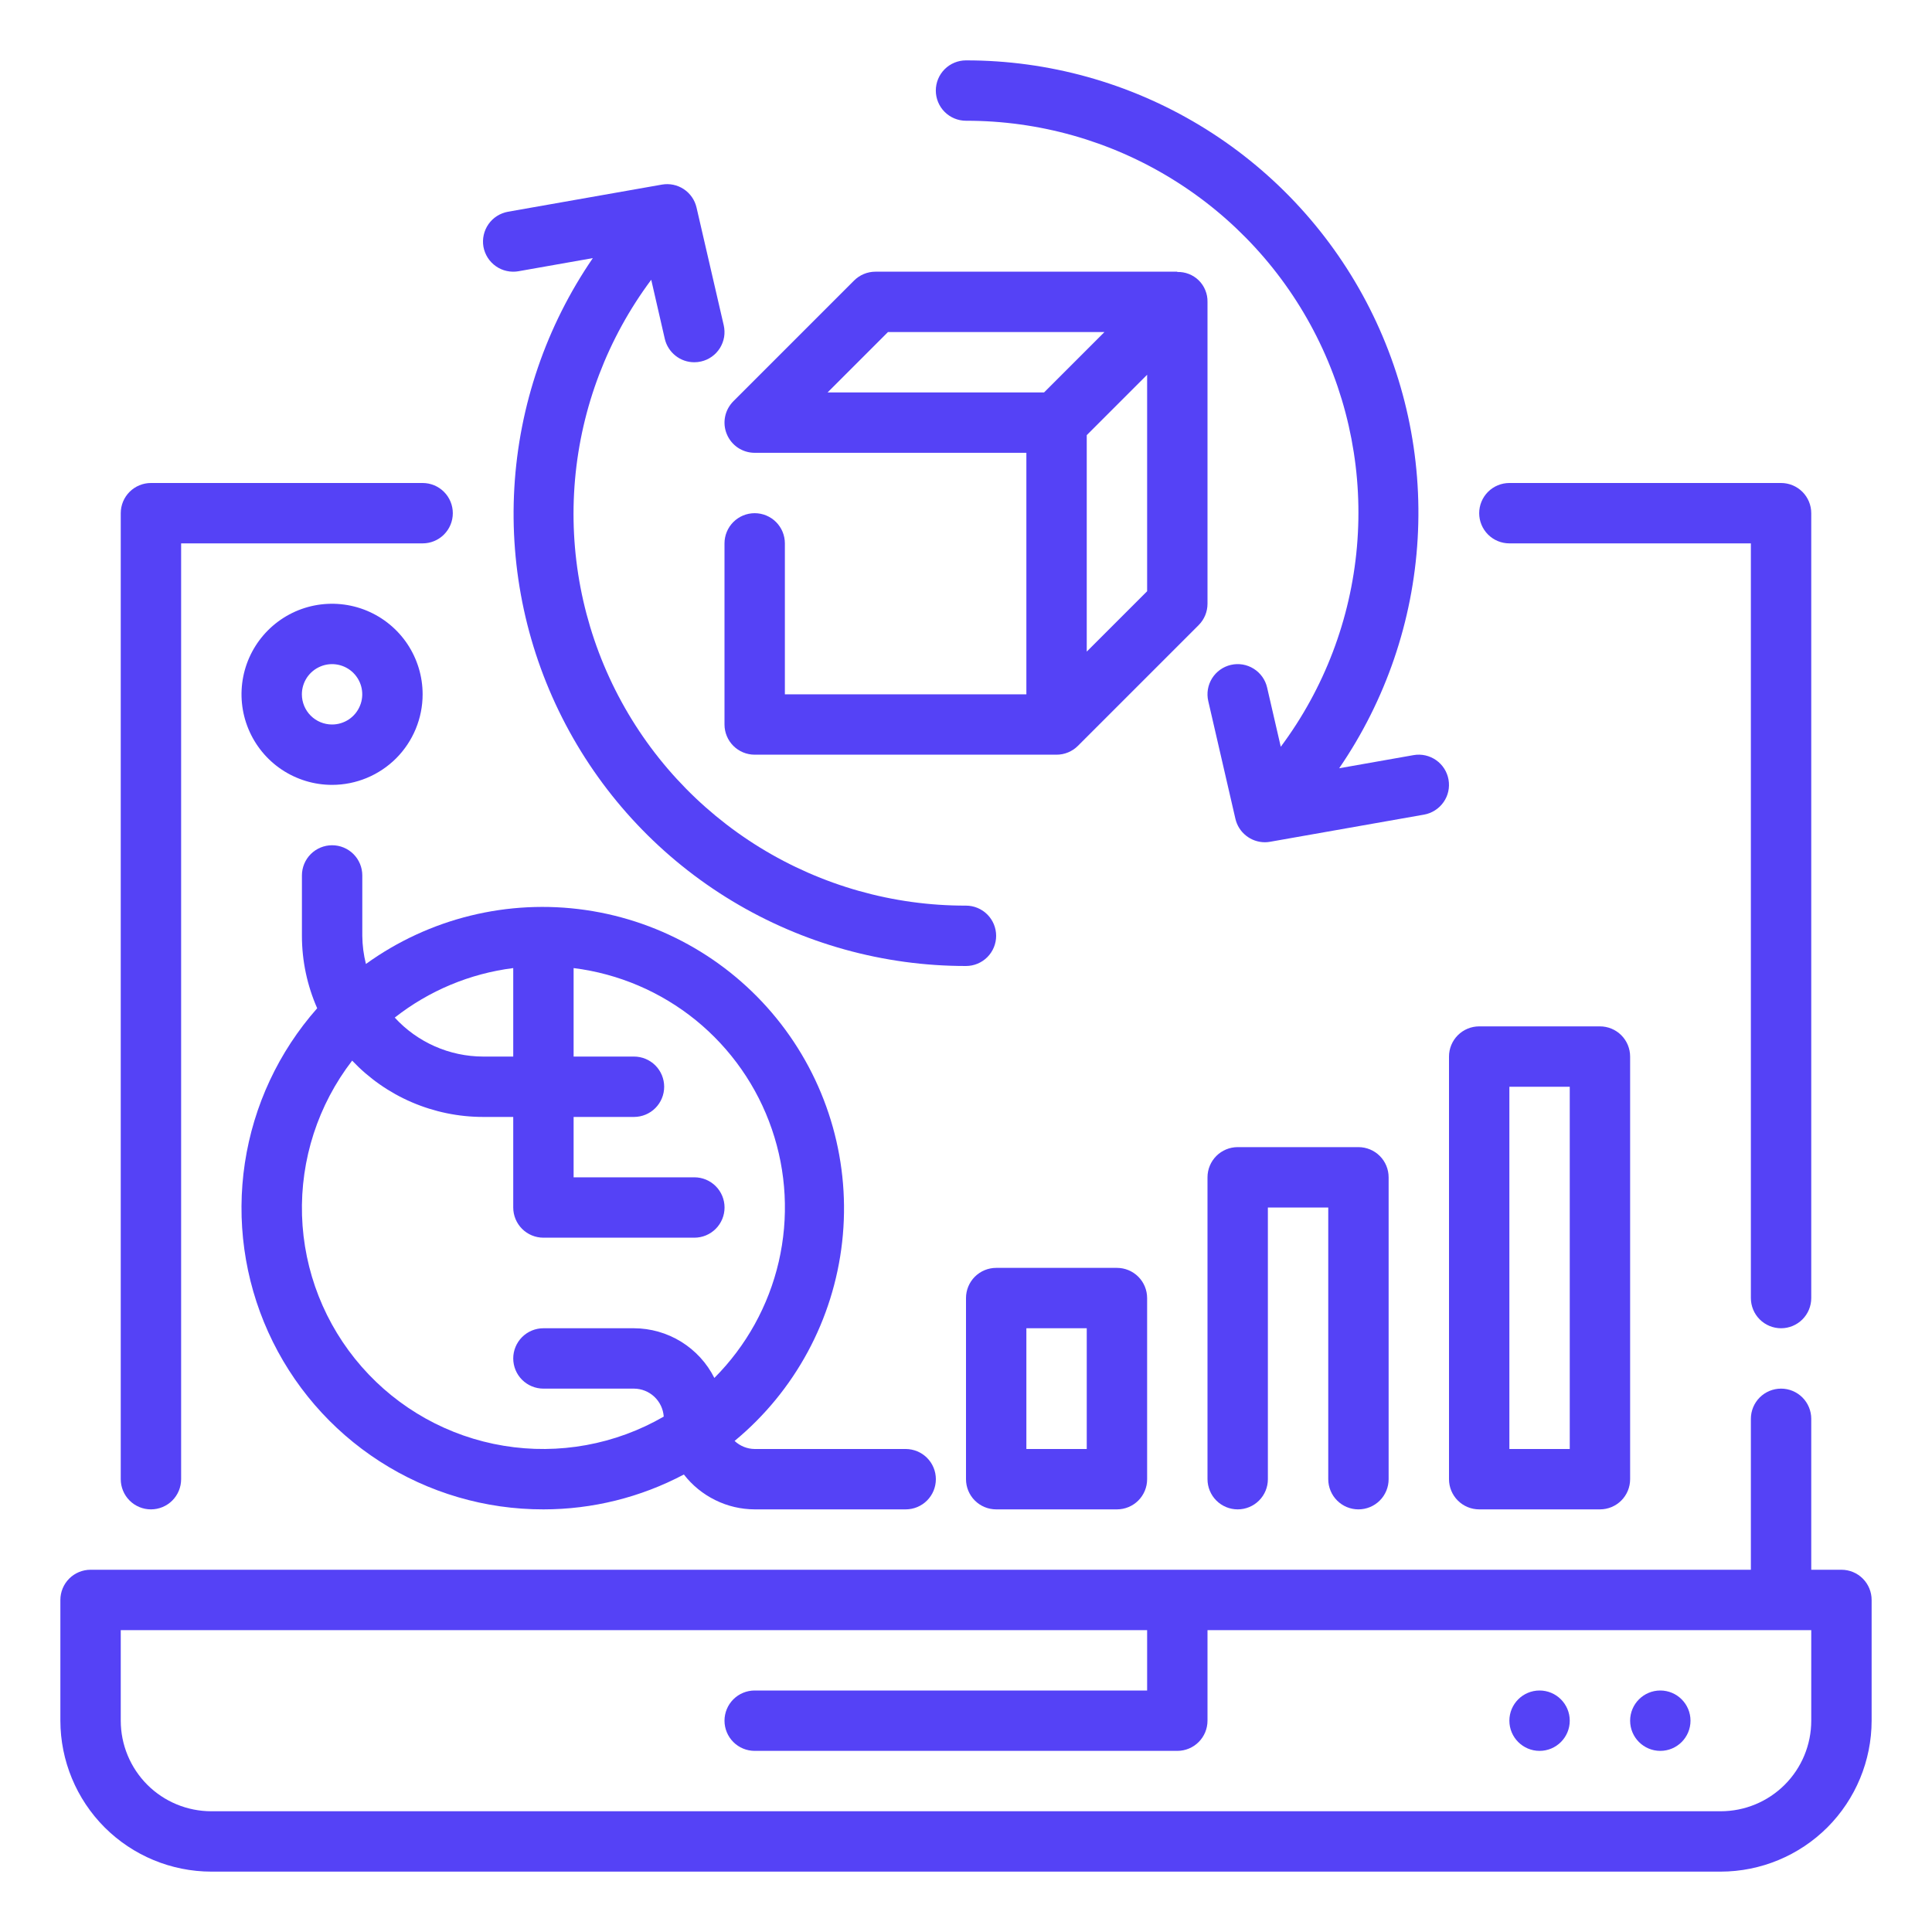
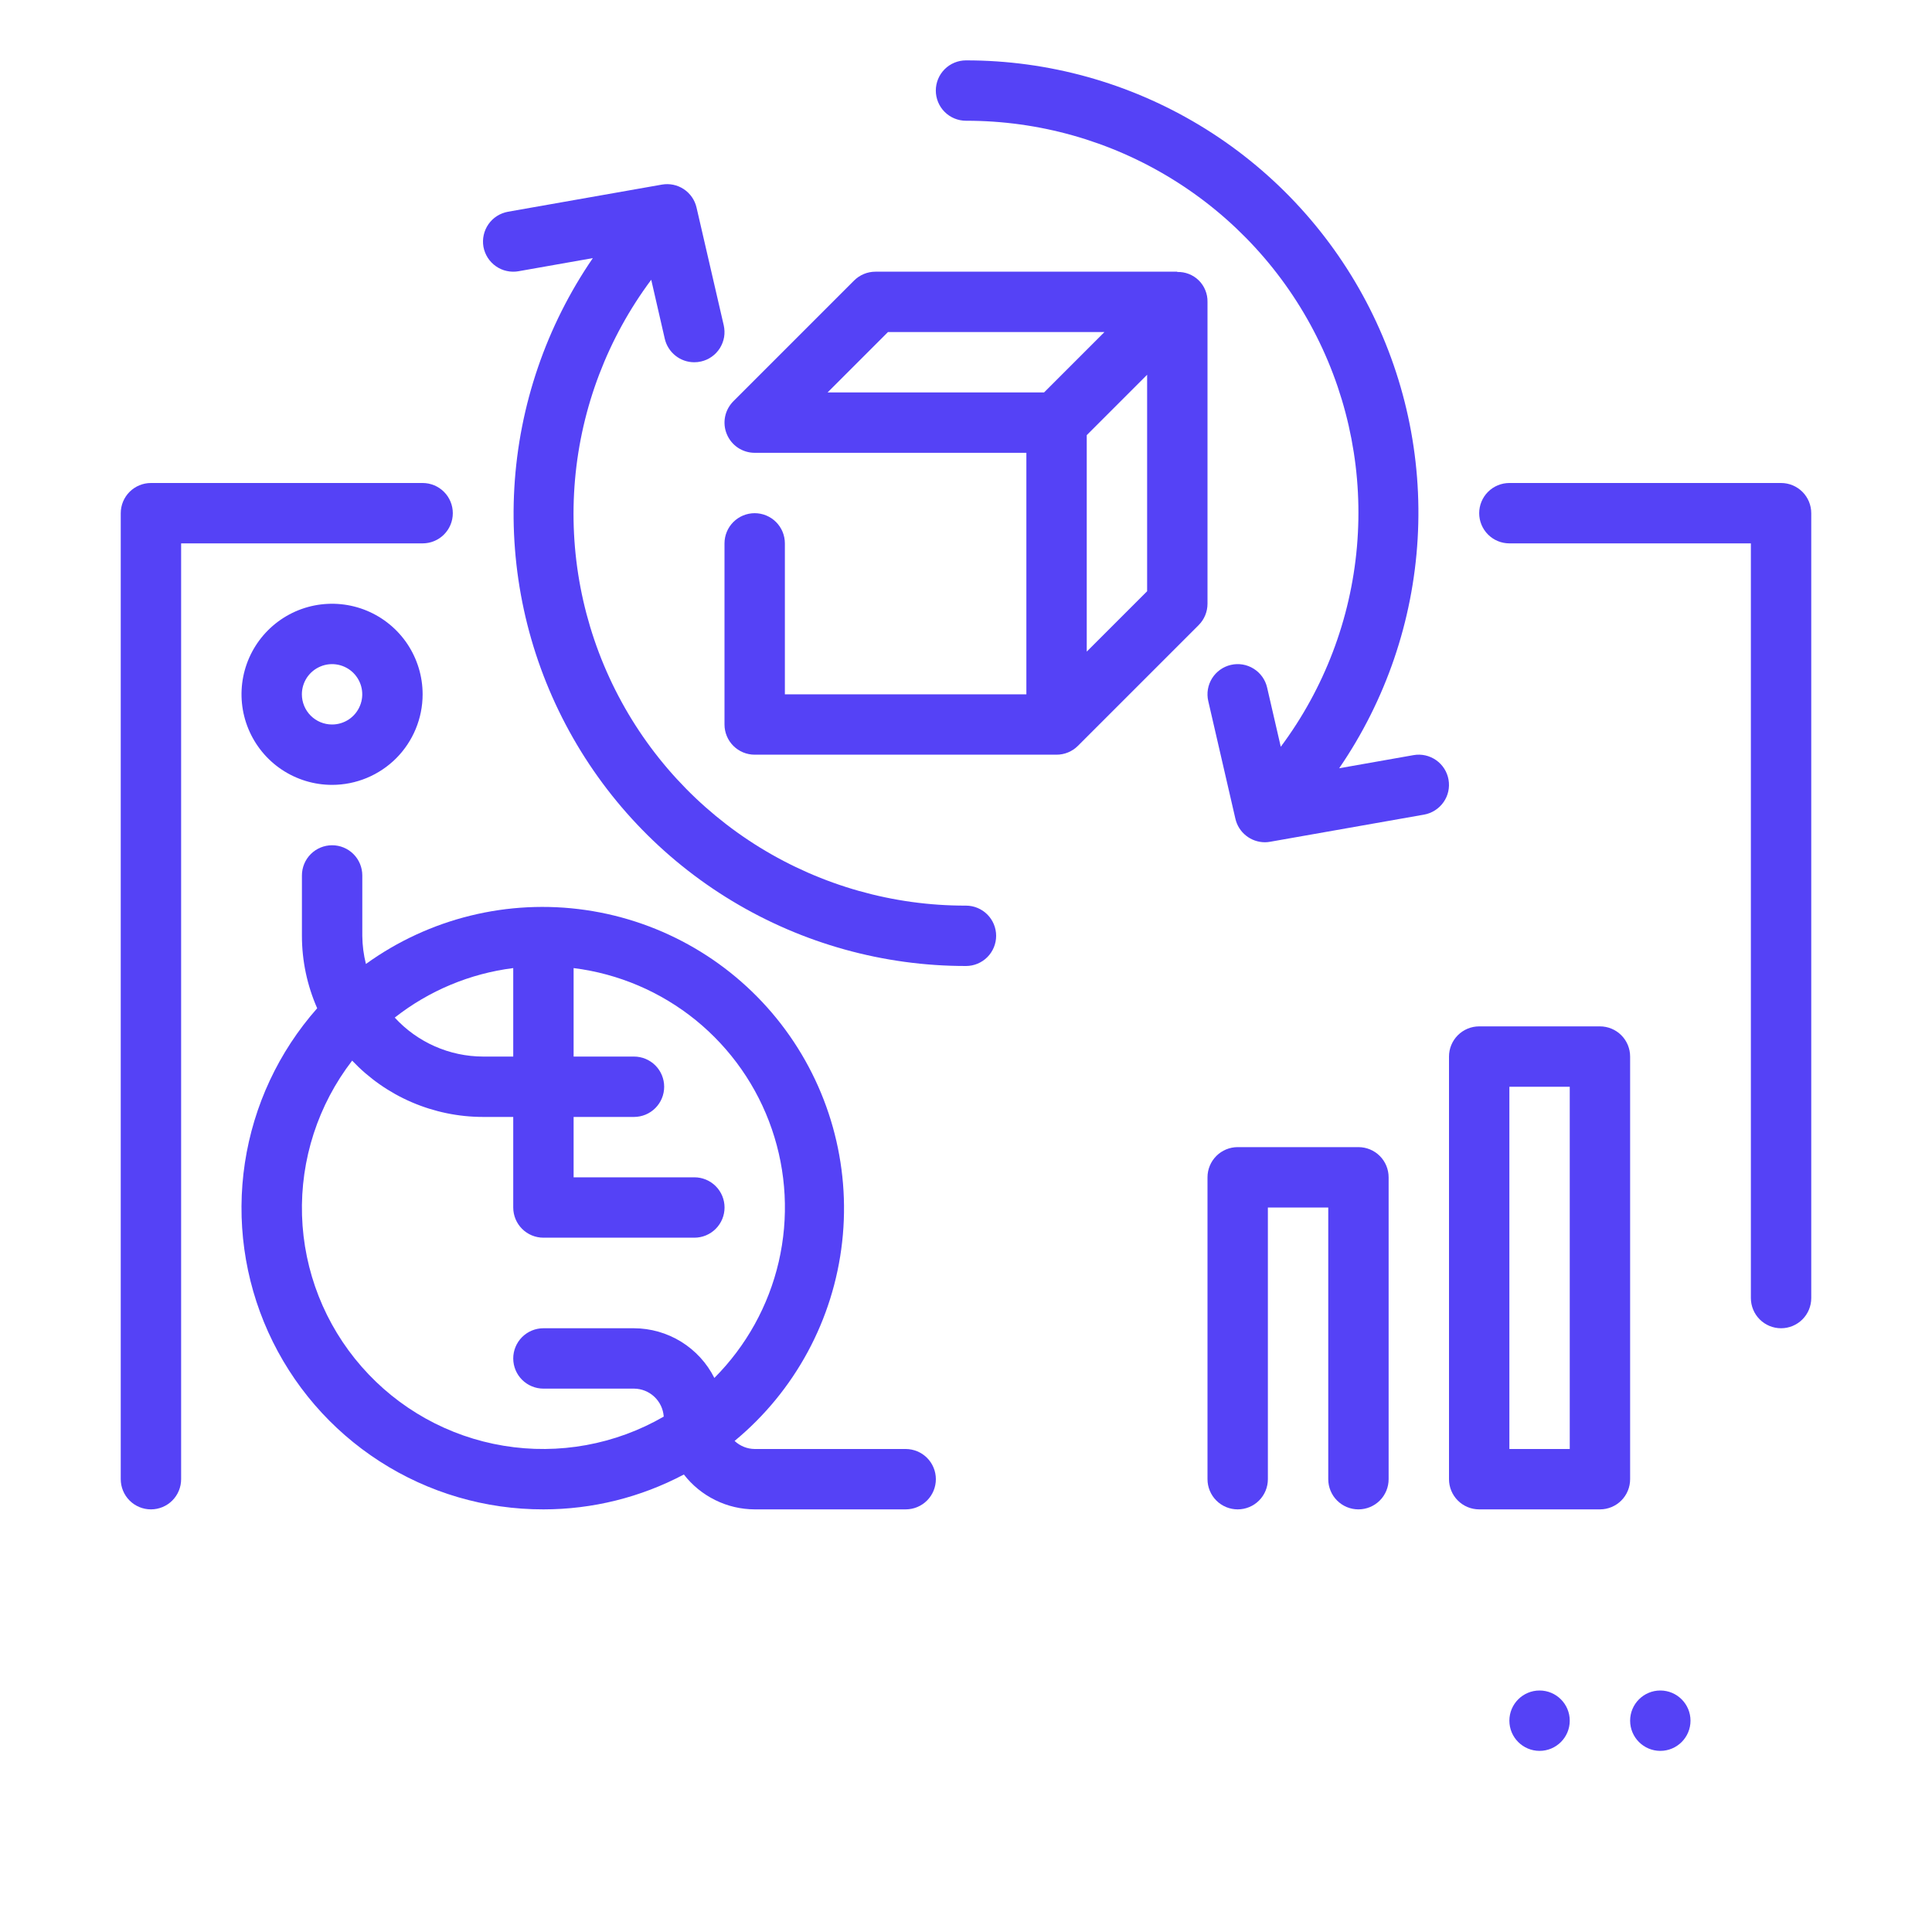
<svg xmlns="http://www.w3.org/2000/svg" width="40" height="40" viewBox="0 0 40 40" fill="none">
  <path d="M31.25 11.25H36.25V26.875C36.25 27.041 36.316 27.2 36.433 27.317C36.55 27.434 36.709 27.5 36.875 27.5C37.041 27.5 37.2 27.434 37.317 27.317C37.434 27.2 37.5 27.041 37.5 26.875V10.625C37.5 10.459 37.434 10.3 37.317 10.183C37.2 10.066 37.041 10 36.875 10H31.25C31.084 10 30.925 10.066 30.808 10.183C30.691 10.3 30.625 10.459 30.625 10.625C30.625 10.791 30.691 10.95 30.808 11.067C30.925 11.184 31.084 11.25 31.25 11.25Z" fill="#5542F6" />
  <path d="M3.125 31.25C3.291 31.25 3.45 31.184 3.567 31.067C3.684 30.95 3.75 30.791 3.75 30.625V11.25H8.75C8.916 11.25 9.075 11.184 9.192 11.067C9.309 10.95 9.375 10.791 9.375 10.625C9.375 10.459 9.309 10.3 9.192 10.183C9.075 10.066 8.916 10 8.75 10H3.125C2.959 10 2.8 10.066 2.683 10.183C2.566 10.3 2.5 10.459 2.5 10.625V30.625C2.5 30.791 2.566 30.95 2.683 31.067C2.8 31.184 2.959 31.25 3.125 31.25Z" fill="#5542F6" />
  <path d="M20 2.5C21.506 2.498 22.982 2.914 24.264 3.704C25.547 4.493 26.584 5.623 27.26 6.968C27.937 8.313 28.225 9.82 28.094 11.32C27.963 12.82 27.417 14.254 26.517 15.461L26.234 14.234C26.197 14.073 26.097 13.933 25.956 13.845C25.816 13.757 25.646 13.728 25.484 13.766C25.323 13.803 25.183 13.903 25.095 14.043C25.007 14.184 24.978 14.354 25.016 14.516L25.578 16.953C25.61 17.091 25.687 17.213 25.798 17.301C25.908 17.389 26.045 17.437 26.186 17.438C26.223 17.438 26.259 17.435 26.296 17.428L29.483 16.866C29.646 16.837 29.791 16.744 29.887 16.608C29.982 16.473 30.019 16.305 29.99 16.141C29.961 15.978 29.869 15.833 29.733 15.738C29.597 15.643 29.429 15.605 29.266 15.634L27.726 15.906C28.69 14.5 29.252 12.857 29.351 11.154C29.45 9.452 29.081 7.755 28.286 6.246C27.491 4.738 26.299 3.475 24.839 2.595C23.378 1.714 21.705 1.249 20 1.25C19.834 1.25 19.675 1.316 19.558 1.433C19.441 1.55 19.375 1.709 19.375 1.875C19.375 2.041 19.441 2.2 19.558 2.317C19.675 2.434 19.834 2.5 20 2.5Z" fill="#5542F6" />
  <path d="M10.733 5.616L12.274 5.344C11.31 6.75 10.748 8.393 10.649 10.095C10.55 11.798 10.918 13.495 11.713 15.003C12.508 16.512 13.7 17.775 15.16 18.655C16.621 19.536 18.294 20.001 19.999 20C20.165 20 20.324 19.934 20.441 19.817C20.558 19.7 20.624 19.541 20.624 19.375C20.624 19.209 20.558 19.05 20.441 18.933C20.324 18.816 20.165 18.75 19.999 18.75C18.493 18.753 17.017 18.336 15.735 17.548C14.452 16.759 13.415 15.629 12.739 14.284C12.062 12.938 11.774 11.432 11.905 9.932C12.036 8.432 12.583 6.999 13.483 5.792L13.764 7.016C13.796 7.153 13.874 7.276 13.985 7.364C14.095 7.452 14.232 7.5 14.374 7.5C14.421 7.5 14.469 7.495 14.515 7.484C14.595 7.466 14.671 7.432 14.738 7.384C14.805 7.337 14.861 7.276 14.905 7.207C14.948 7.137 14.978 7.059 14.992 6.978C15.005 6.897 15.002 6.814 14.984 6.734L14.421 4.297C14.385 4.141 14.291 4.005 14.157 3.916C14.024 3.828 13.862 3.794 13.704 3.822L10.516 4.384C10.436 4.399 10.358 4.429 10.289 4.473C10.22 4.517 10.16 4.574 10.113 4.642C10.066 4.709 10.033 4.785 10.015 4.865C9.997 4.945 9.995 5.028 10.009 5.109C10.024 5.19 10.054 5.267 10.098 5.336C10.142 5.405 10.2 5.465 10.267 5.512C10.334 5.559 10.41 5.593 10.49 5.61C10.57 5.628 10.653 5.63 10.734 5.616H10.733Z" fill="#5542F6" />
-   <path d="M38.125 32.5H37.5V29.375C37.5 29.209 37.434 29.05 37.317 28.933C37.2 28.816 37.041 28.75 36.875 28.75C36.709 28.75 36.55 28.816 36.433 28.933C36.316 29.05 36.25 29.209 36.25 29.375V32.5H1.875C1.709 32.5 1.55 32.566 1.433 32.683C1.316 32.8 1.25 32.959 1.25 33.125V35.625C1.251 36.453 1.581 37.248 2.166 37.834C2.752 38.419 3.546 38.749 4.375 38.75H35.625C36.453 38.749 37.248 38.419 37.834 37.834C38.419 37.248 38.749 36.453 38.75 35.625V33.125C38.75 32.959 38.684 32.8 38.567 32.683C38.45 32.566 38.291 32.5 38.125 32.5ZM37.5 35.625C37.5 36.122 37.303 36.599 36.951 36.951C36.599 37.303 36.122 37.5 35.625 37.5H4.375C3.878 37.5 3.401 37.303 3.049 36.951C2.698 36.599 2.5 36.122 2.5 35.625V33.75H23.75V35H15.625C15.459 35 15.3 35.066 15.183 35.183C15.066 35.3 15 35.459 15 35.625C15 35.791 15.066 35.95 15.183 36.067C15.3 36.184 15.459 36.25 15.625 36.25H24.375C24.541 36.25 24.7 36.184 24.817 36.067C24.934 35.95 25 35.791 25 35.625V33.75H37.5V35.625Z" fill="#5542F6" />
  <path d="M15.625 15.625H21.875C22.041 15.625 22.2 15.559 22.317 15.442L24.817 12.942C24.934 12.825 25 12.666 25 12.5V6.25C25.002 6.167 24.986 6.085 24.955 6.009C24.924 5.932 24.878 5.863 24.819 5.805C24.76 5.747 24.69 5.702 24.613 5.672C24.536 5.642 24.454 5.628 24.371 5.631L24.375 5.625H18.125C17.959 5.625 17.8 5.691 17.683 5.808L15.183 8.308C15.096 8.396 15.036 8.507 15.012 8.628C14.988 8.749 15 8.875 15.048 8.989C15.095 9.103 15.175 9.201 15.278 9.27C15.381 9.338 15.501 9.375 15.625 9.375H21.25V14.375H16.25V11.25C16.25 11.084 16.184 10.925 16.067 10.808C15.95 10.691 15.791 10.625 15.625 10.625C15.459 10.625 15.3 10.691 15.183 10.808C15.066 10.925 15 11.084 15 11.25V15C15 15.166 15.066 15.325 15.183 15.442C15.3 15.559 15.459 15.625 15.625 15.625ZM23.75 12.241L22.5 13.491V9.009L23.75 7.759V12.241ZM18.384 6.875H22.866L21.616 8.125H17.134L18.384 6.875Z" fill="#5542F6" />
  <path d="M11.251 31.25C12.265 31.25 13.263 31.002 14.159 30.528C14.332 30.752 14.555 30.933 14.809 31.058C15.063 31.184 15.343 31.249 15.626 31.25H18.751C18.917 31.25 19.076 31.184 19.193 31.067C19.31 30.95 19.376 30.791 19.376 30.625C19.376 30.459 19.31 30.3 19.193 30.183C19.076 30.066 18.917 30 18.751 30H15.626C15.471 29.999 15.322 29.939 15.209 29.833C16.458 28.801 17.256 27.323 17.436 25.712C17.616 24.102 17.162 22.485 16.171 21.202C15.18 19.92 13.729 19.073 12.125 18.841C10.521 18.609 8.89 19.01 7.576 19.958C7.528 19.767 7.503 19.572 7.501 19.375V18.125C7.501 17.959 7.435 17.8 7.318 17.683C7.201 17.566 7.042 17.5 6.876 17.5C6.71 17.5 6.551 17.566 6.434 17.683C6.317 17.8 6.251 17.959 6.251 18.125V19.375C6.251 19.892 6.359 20.402 6.567 20.875C5.77 21.776 5.25 22.888 5.07 24.077C4.89 25.266 5.058 26.482 5.553 27.578C6.048 28.674 6.849 29.604 7.86 30.255C8.871 30.907 10.048 31.252 11.251 31.25ZM10.626 20.043V21.875H10.001C9.657 21.874 9.317 21.802 9.002 21.663C8.688 21.524 8.405 21.322 8.173 21.068C8.883 20.51 9.731 20.156 10.626 20.043ZM10.001 23.125H10.626V25C10.626 25.166 10.692 25.325 10.809 25.442C10.926 25.559 11.085 25.625 11.251 25.625H14.376C14.542 25.625 14.701 25.559 14.818 25.442C14.935 25.325 15.001 25.166 15.001 25C15.001 24.834 14.935 24.675 14.818 24.558C14.701 24.441 14.542 24.375 14.376 24.375H11.876V23.125H13.126C13.292 23.125 13.451 23.059 13.568 22.942C13.685 22.825 13.751 22.666 13.751 22.5C13.751 22.334 13.685 22.175 13.568 22.058C13.451 21.941 13.292 21.875 13.126 21.875H11.876V20.043C12.804 20.159 13.68 20.533 14.406 21.122C15.131 21.712 15.677 22.493 15.98 23.377C16.284 24.261 16.333 25.212 16.123 26.123C15.912 27.034 15.45 27.867 14.79 28.529C14.635 28.22 14.397 27.961 14.103 27.779C13.81 27.598 13.471 27.501 13.126 27.5H11.251C11.085 27.5 10.926 27.566 10.809 27.683C10.692 27.8 10.626 27.959 10.626 28.125C10.626 28.291 10.692 28.45 10.809 28.567C10.926 28.684 11.085 28.75 11.251 28.75H13.126C13.283 28.751 13.434 28.811 13.548 28.919C13.662 29.026 13.731 29.173 13.742 29.329C12.741 29.908 11.57 30.122 10.429 29.933C9.288 29.745 8.248 29.166 7.487 28.296C6.725 27.426 6.289 26.319 6.253 25.163C6.218 24.007 6.585 22.875 7.291 21.959C7.64 22.327 8.06 22.621 8.526 22.821C8.992 23.021 9.494 23.125 10.001 23.125Z" fill="#5542F6" />
-   <path d="M20.625 26.25C20.459 26.25 20.3 26.316 20.183 26.433C20.066 26.55 20 26.709 20 26.875V30.625C20 30.791 20.066 30.95 20.183 31.067C20.3 31.184 20.459 31.25 20.625 31.25H23.125C23.291 31.25 23.45 31.184 23.567 31.067C23.684 30.95 23.75 30.791 23.75 30.625V26.875C23.75 26.709 23.684 26.55 23.567 26.433C23.45 26.316 23.291 26.25 23.125 26.25H20.625ZM22.5 30H21.25V27.5H22.5V30Z" fill="#5542F6" />
  <path d="M28.125 31.25C28.291 31.25 28.45 31.184 28.567 31.067C28.684 30.95 28.75 30.791 28.75 30.625V24.375C28.75 24.209 28.684 24.05 28.567 23.933C28.45 23.816 28.291 23.75 28.125 23.75H25.625C25.459 23.75 25.3 23.816 25.183 23.933C25.066 24.05 25 24.209 25 24.375V30.625C25 30.791 25.066 30.95 25.183 31.067C25.3 31.184 25.459 31.25 25.625 31.25C25.791 31.25 25.95 31.184 26.067 31.067C26.184 30.95 26.25 30.791 26.25 30.625V25H27.5V30.625C27.5 30.791 27.566 30.95 27.683 31.067C27.8 31.184 27.959 31.25 28.125 31.25Z" fill="#5542F6" />
  <path d="M30.625 31.25H33.125C33.291 31.25 33.45 31.184 33.567 31.067C33.684 30.95 33.75 30.791 33.75 30.625V21.875C33.75 21.709 33.684 21.55 33.567 21.433C33.45 21.316 33.291 21.25 33.125 21.25H30.625C30.459 21.25 30.3 21.316 30.183 21.433C30.066 21.55 30 21.709 30 21.875V30.625C30 30.791 30.066 30.95 30.183 31.067C30.3 31.184 30.459 31.25 30.625 31.25ZM31.25 22.5H32.5V30H31.25V22.5Z" fill="#5542F6" />
  <path d="M8.75 14.375C8.75 14.004 8.64 13.642 8.434 13.333C8.228 13.025 7.935 12.785 7.593 12.643C7.25 12.501 6.873 12.464 6.509 12.536C6.145 12.608 5.811 12.787 5.549 13.049C5.287 13.311 5.108 13.646 5.036 14.009C4.964 14.373 5.001 14.75 5.143 15.092C5.285 15.435 5.525 15.728 5.833 15.934C6.142 16.14 6.504 16.25 6.875 16.25C7.372 16.25 7.849 16.052 8.201 15.701C8.552 15.349 8.75 14.872 8.75 14.375ZM6.25 14.375C6.25 14.251 6.287 14.131 6.355 14.028C6.424 13.925 6.522 13.845 6.636 13.798C6.75 13.75 6.876 13.738 6.997 13.762C7.118 13.786 7.23 13.846 7.317 13.933C7.404 14.021 7.464 14.132 7.488 14.253C7.512 14.374 7.5 14.5 7.452 14.614C7.405 14.728 7.325 14.826 7.222 14.895C7.119 14.963 6.999 15 6.875 15C6.709 15 6.55 14.934 6.433 14.817C6.316 14.7 6.25 14.541 6.25 14.375Z" fill="#5542F6" />
  <path d="M31.875 36.25C32.22 36.25 32.5 35.97 32.5 35.625C32.5 35.28 32.22 35 31.875 35C31.53 35 31.25 35.28 31.25 35.625C31.25 35.97 31.53 36.25 31.875 36.25Z" fill="#5542F6" />
  <path d="M34.375 36.25C34.72 36.25 35 35.97 35 35.625C35 35.28 34.72 35 34.375 35C34.03 35 33.75 35.28 33.75 35.625C33.75 35.97 34.03 36.25 34.375 36.25Z" fill="#5542F6" />
</svg>